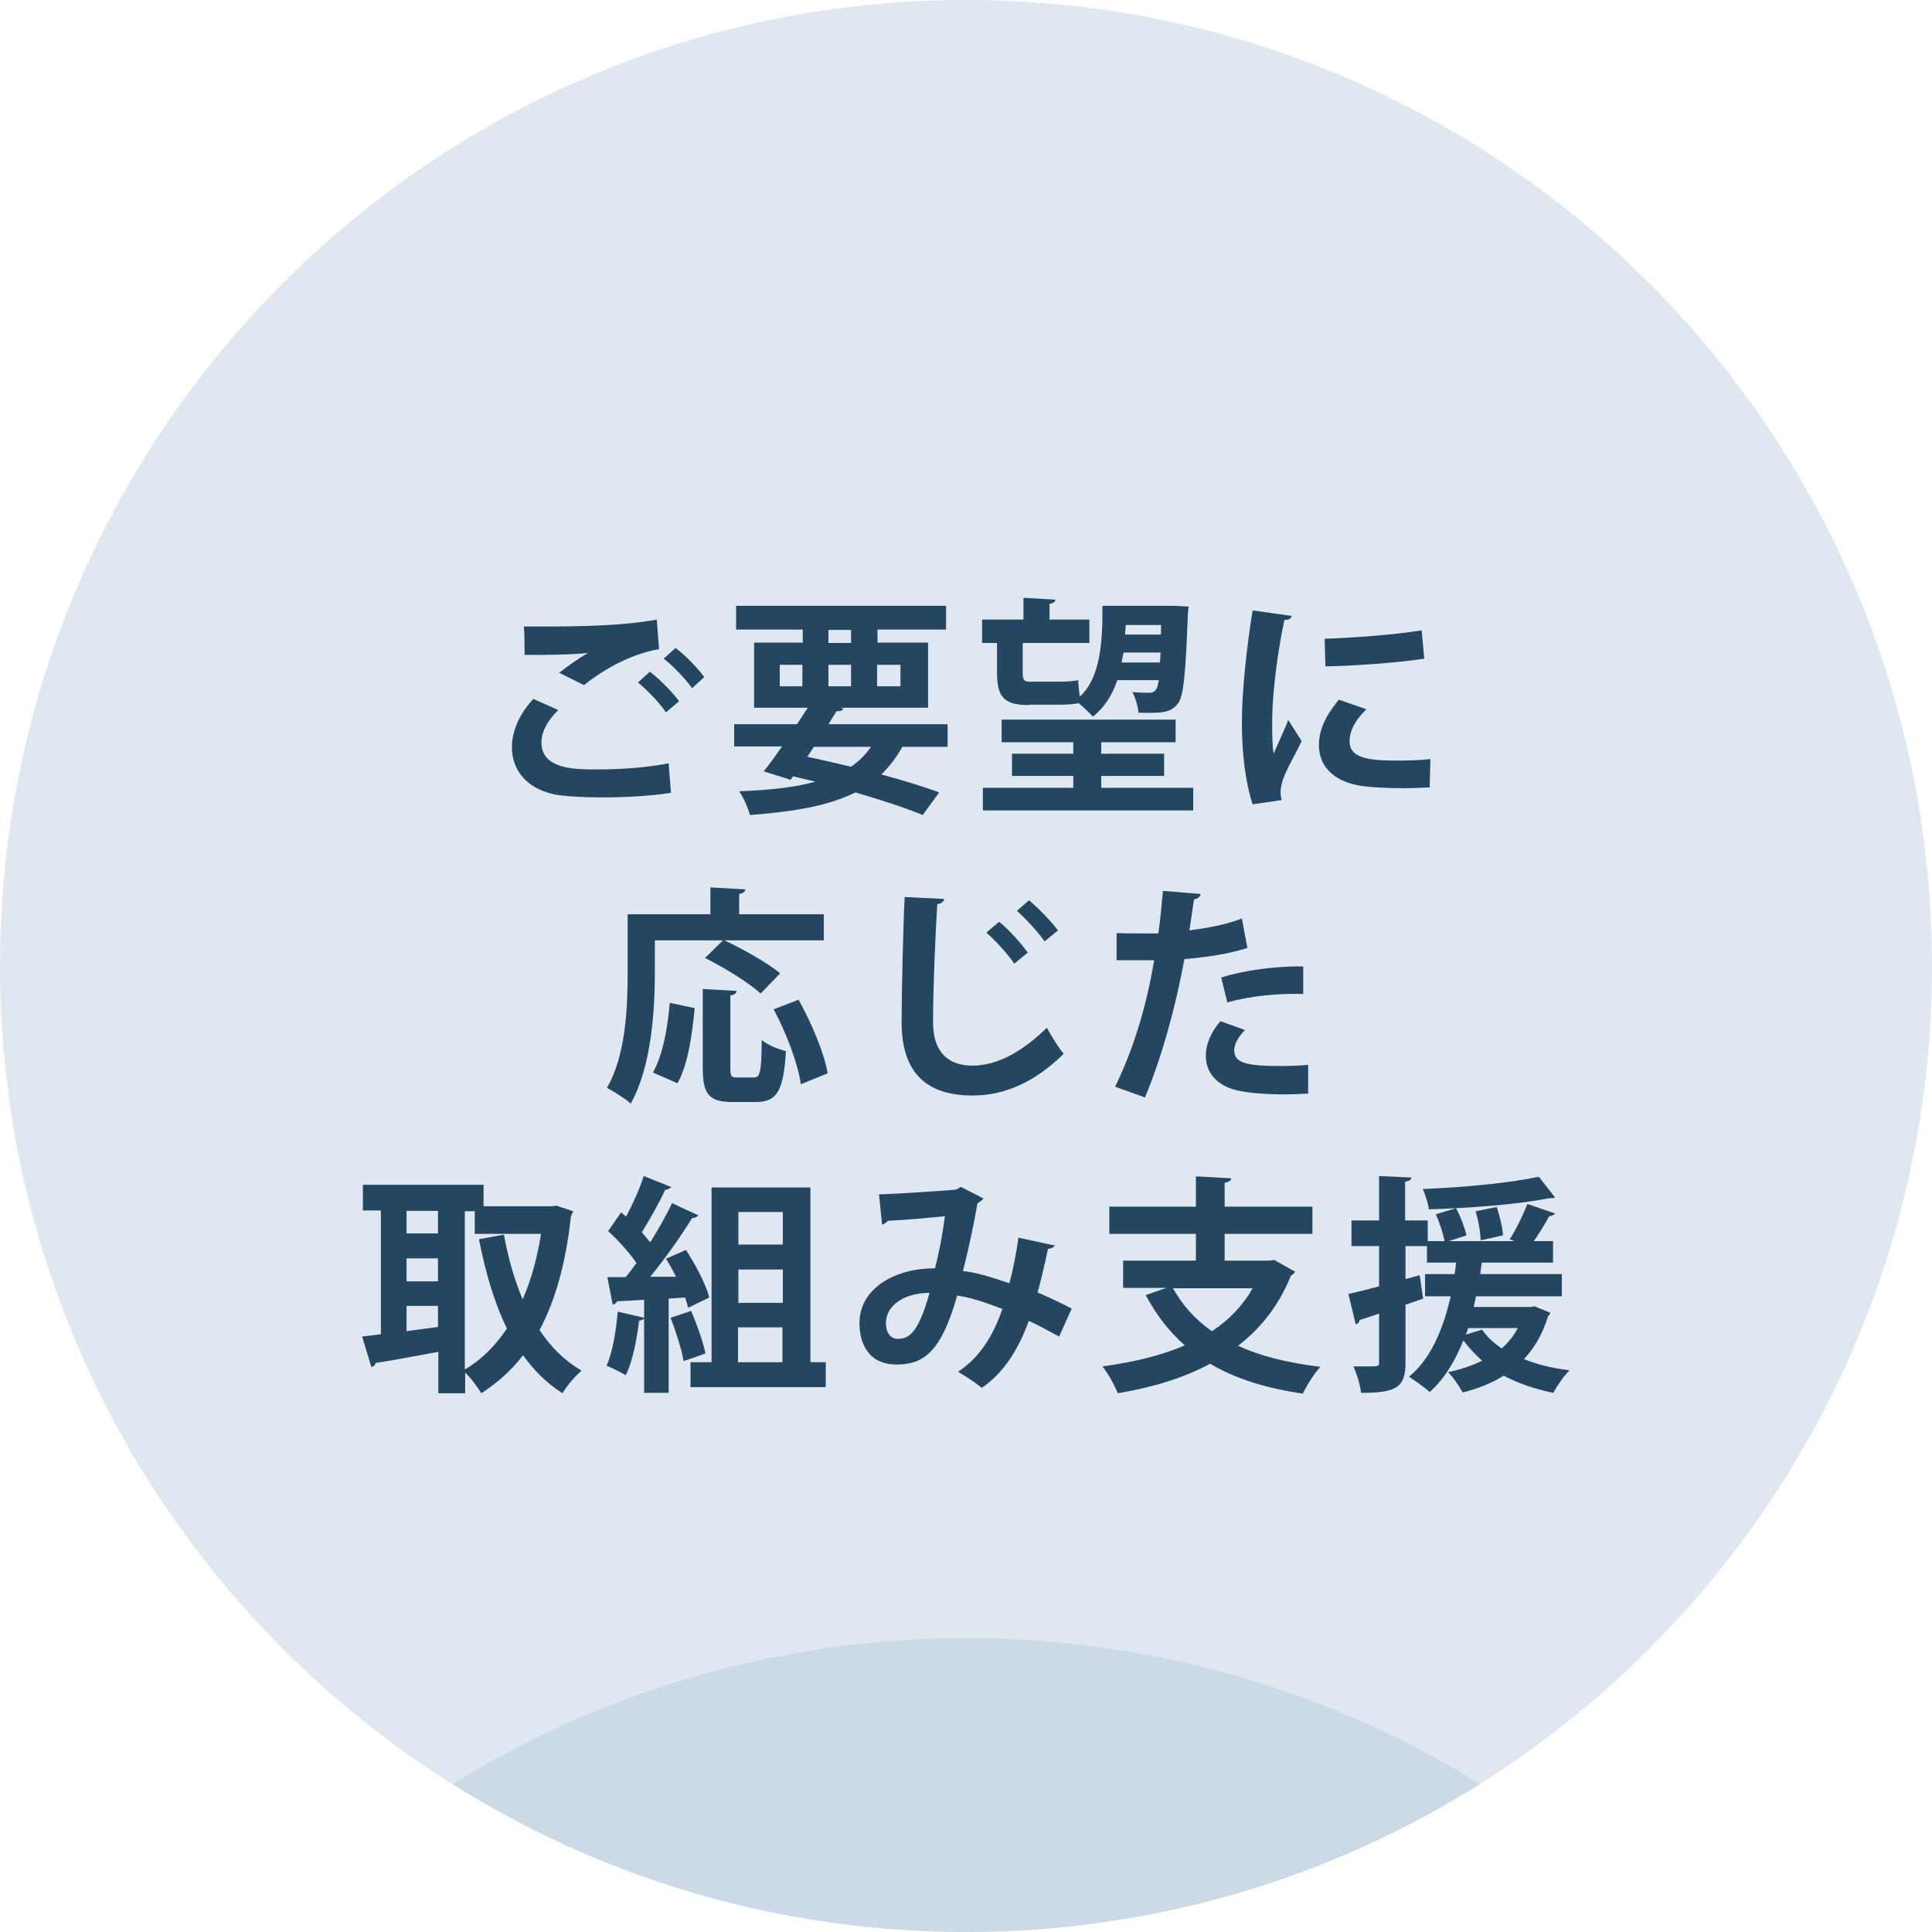
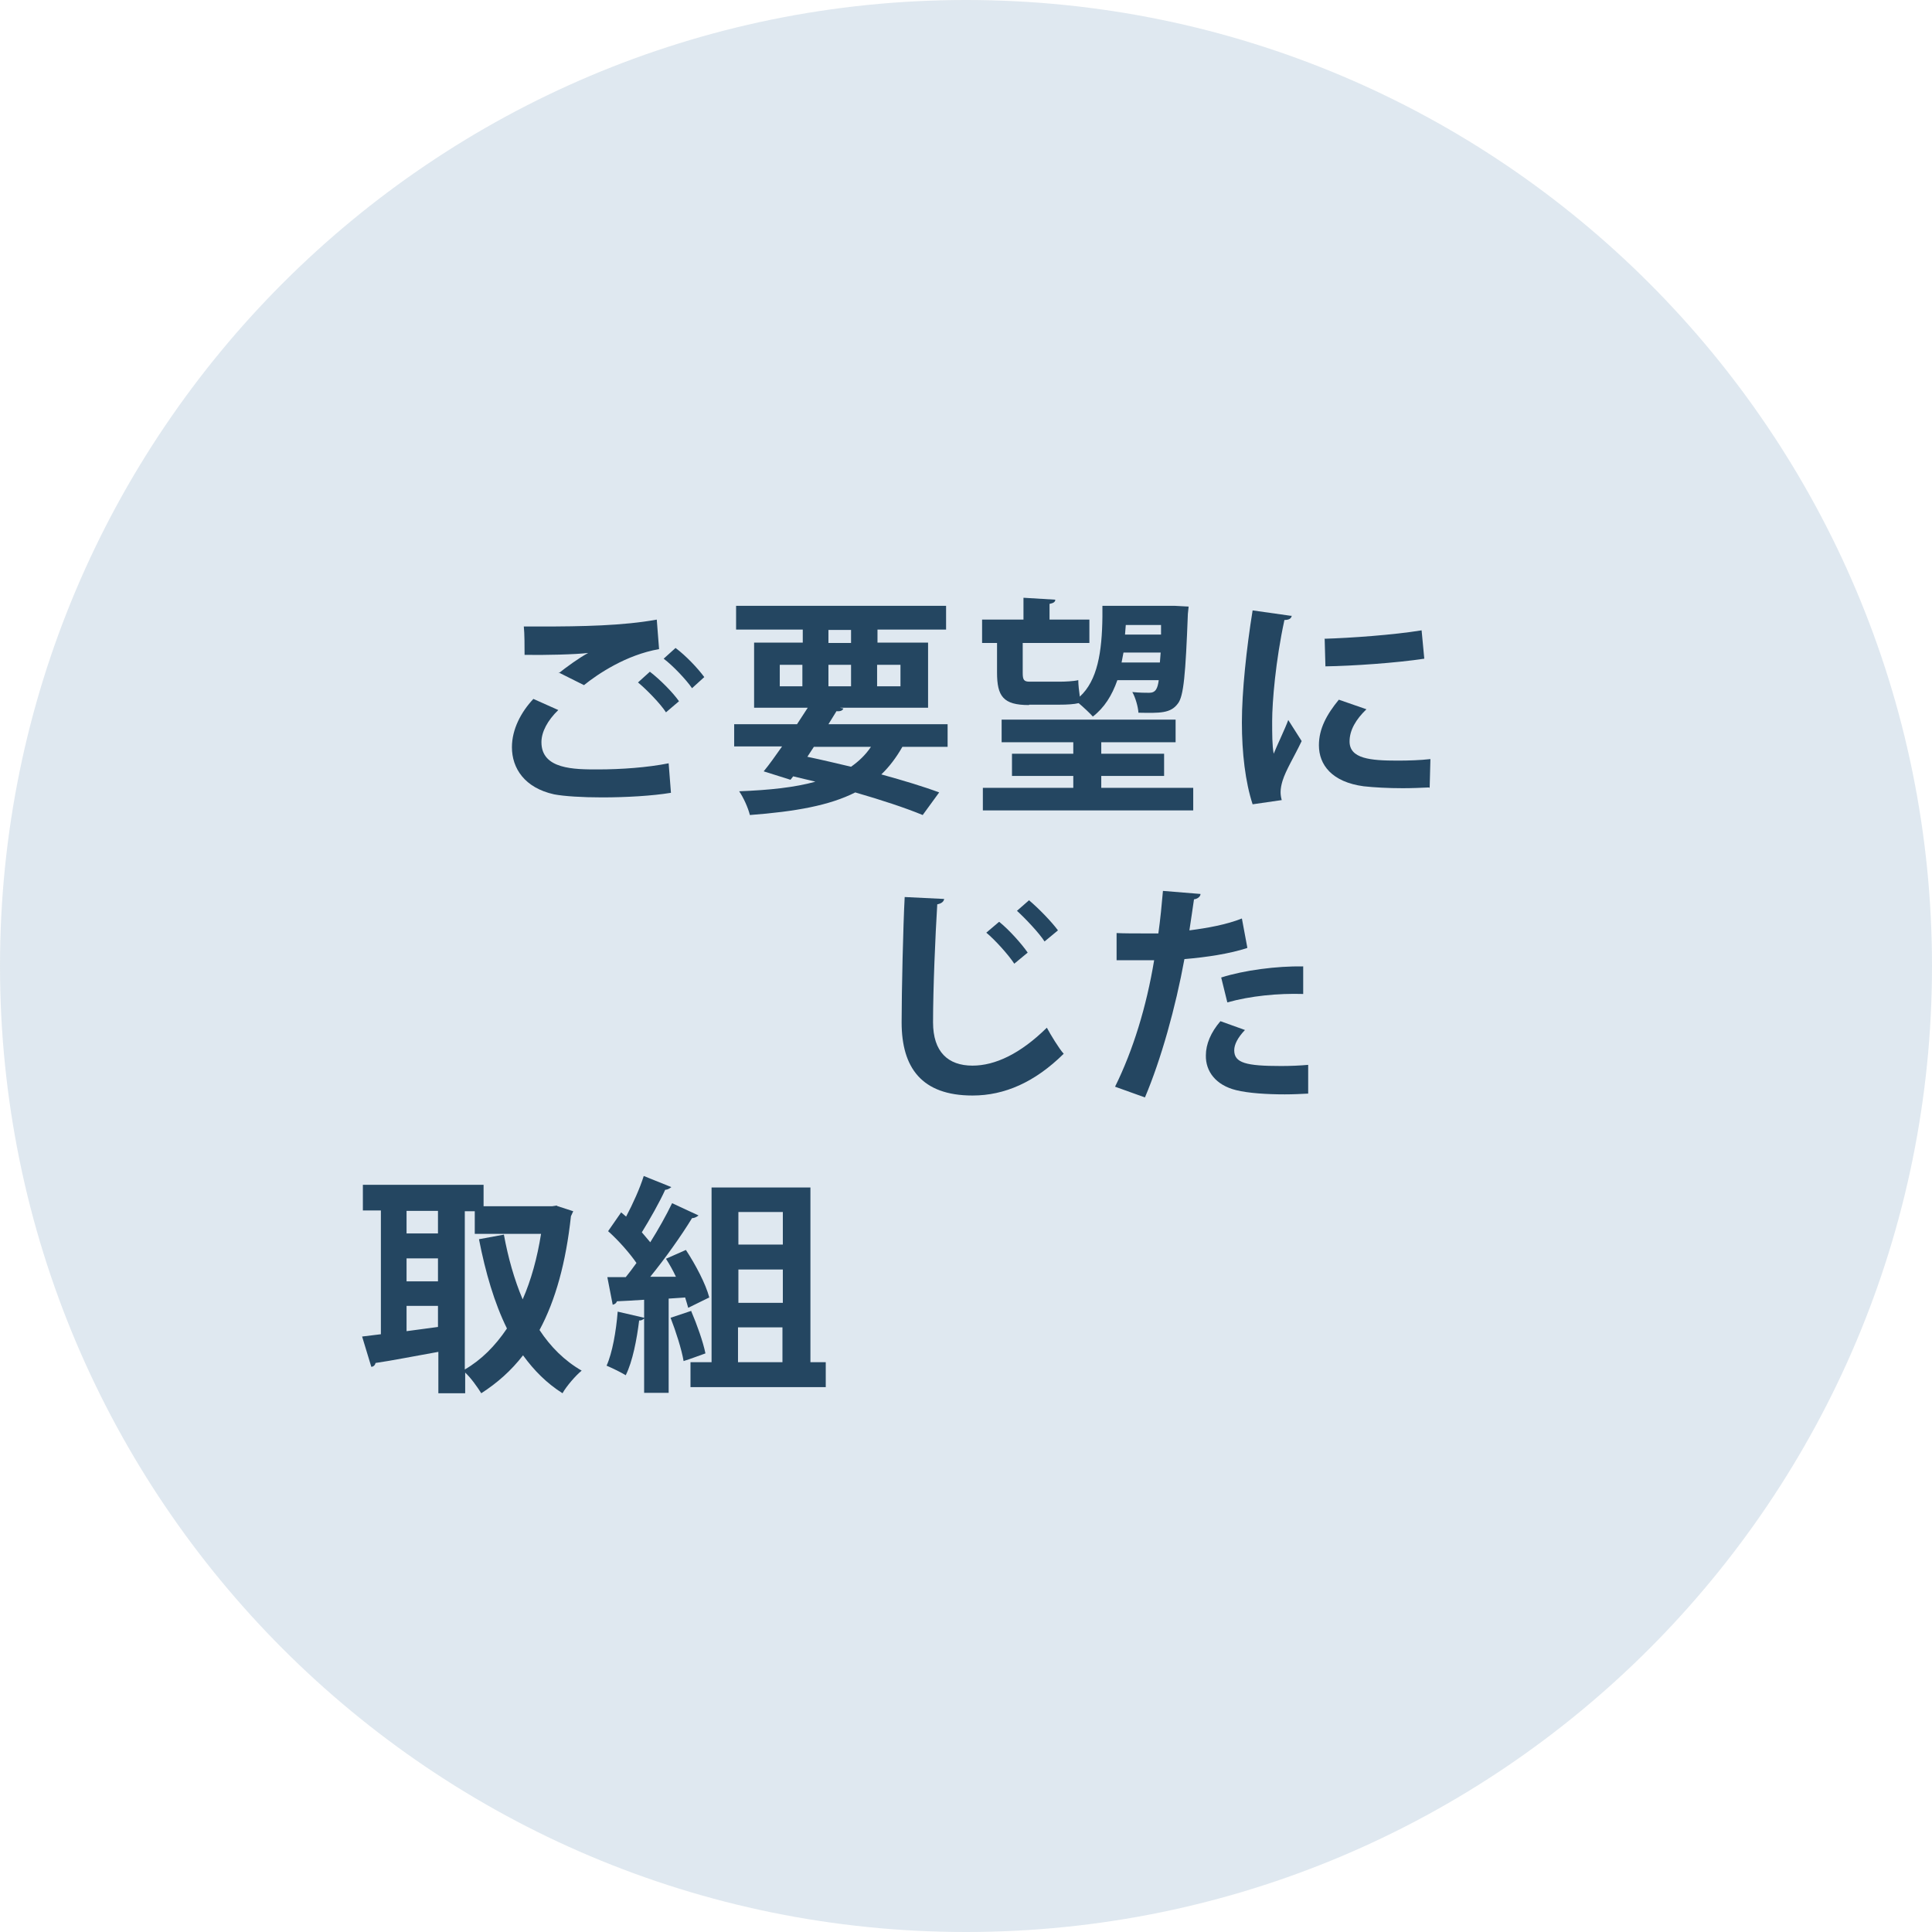
<svg xmlns="http://www.w3.org/2000/svg" id="_レイヤー_2" data-name="レイヤー 2" width="17.79mm" height="17.79mm" viewBox="0 0 50.42 50.42">
  <defs>
    <style>
      .cls-1 {
        fill: none;
      }

      .cls-2 {
        fill: #95b2cb;
      }

      .cls-3 {
        fill: #244661;
      }

      .cls-4 {
        clip-path: url(#clippath-1);
      }

      .cls-5 {
        opacity: .3;
      }

      .cls-6 {
        opacity: .26;
      }

      .cls-7 {
        clip-path: url(#clippath);
      }
    </style>
    <clipPath id="clippath">
      <rect class="cls-1" width="50.42" height="50.42" />
    </clipPath>
    <clipPath id="clippath-1">
-       <rect class="cls-1" x="11.81" y="42.74" width="26.81" height="7.68" />
-     </clipPath>
+       </clipPath>
  </defs>
  <g id="_レイヤー_1-2" data-name="レイヤー 1">
    <g class="cls-5">
      <g class="cls-7">
        <path class="cls-2" d="M50.42,25.21c0,13.92-11.29,25.21-25.21,25.21S0,39.13,0,25.21,11.29,0,25.21,0s25.21,11.29,25.21,25.21" />
      </g>
    </g>
    <g class="cls-6">
      <g class="cls-4">
        <path class="cls-2" d="M11.81,46.56c3.88,2.44,8.48,3.86,13.41,3.86s9.52-1.42,13.41-3.86c-3.89-2.42-8.49-3.81-13.41-3.81s-9.51,1.4-13.41,3.81" />
      </g>
    </g>
    <path class="cls-3" d="M17.51,20.69c-.48.08-1.17.12-1.8.12-.52,0-.99-.03-1.25-.08-.77-.17-1.1-.68-1.1-1.23,0-.47.24-.92.56-1.26l.65.29c-.28.27-.44.57-.44.84,0,.71.86.71,1.47.71s1.3-.05,1.85-.16l.06.77ZM14.58,17.57c.2-.16.53-.4.77-.53h0c-.31.04-1.16.06-1.66.05,0-.19,0-.57-.02-.74.11,0,.26,0,.42,0,1.11,0,2.17-.02,3.05-.18l.06.77c-.86.15-1.6.65-1.96.94l-.66-.33ZM17.38,18.59c-.14-.22-.51-.6-.73-.78l.31-.28c.26.2.59.53.76.77l-.34.29ZM18.06,17.96c-.15-.22-.5-.59-.74-.77l.31-.28c.28.21.58.53.75.76l-.32.29Z" />
    <path class="cls-3" d="M24.73,19.49h-1.18c-.16.28-.34.52-.55.72.58.16,1.11.32,1.51.47l-.43.59c-.46-.19-1.07-.39-1.76-.59-.67.34-1.56.5-2.75.59-.05-.2-.17-.46-.28-.62.79-.03,1.45-.1,1.99-.25-.19-.05-.39-.09-.58-.14l-.07.09-.7-.22c.15-.18.31-.41.48-.65h-1.25v-.58h1.64l.28-.43h-1.4v-1.7h1.27v-.34h-1.74v-.62h5.48v.62h-1.79v.34h1.32v1.7h-2.3l.09.02c-.02.05-.07.08-.18.07l-.21.34h3.11v.58ZM20.35,17.91h.59v-.56h-.59v.56ZM21.24,19.49l-.17.26c.38.08.76.17,1.14.26.2-.14.38-.31.52-.52h-1.49ZM21.62,16.78h.59v-.34h-.59v.34ZM21.62,17.91h.59v-.56h-.59v.56ZM23.5,17.35h-.61v.56h.61v-.56Z" />
    <path class="cls-3" d="M26.85,18.4c-.67,0-.83-.23-.83-.85v-.77h-.39v-.61h1.08v-.57l.83.05c0,.06-.05.09-.15.11v.41h1.04v.61h-1.74v.78c0,.18.03.23.18.23h.78c.14,0,.37-.01.49-.04,0,.12.02.28.04.43.46-.42.58-1.16.59-2.09v-.28h1.88l.37.02-.02.19c-.06,1.58-.11,2.15-.26,2.34-.19.26-.47.25-1.03.24-.01-.16-.08-.4-.16-.54.19.02.36.02.44.02.17,0,.22-.11.25-.33h-1.08c-.14.4-.34.72-.64.95-.08-.09-.24-.24-.37-.35-.12.03-.31.04-.49.04h-.8ZM28.75,20.56h2.39v.59h-5.49v-.59h2.36v-.31h-1.6v-.58h1.6v-.3h-1.87v-.59h4.54v.59h-1.94v.3h1.64v.58h-1.64v.31ZM29.32,17.03c-.02.09-.03.17-.05.26h1l.02-.26h-.97ZM30.32,16.31h-.94l-.02.25h.94v-.25Z" />
    <path class="cls-3" d="M33.71,16.07c-.01.07-.07.11-.19.11-.23,1.06-.32,2.14-.32,2.64,0,.34,0,.64.04.85.07-.18.31-.68.38-.88l.35.55c-.2.42-.41.75-.5,1.04-.03.1-.05.2-.05.29,0,.07.01.14.03.21l-.76.11c-.19-.58-.28-1.34-.28-2.14s.12-1.93.28-2.92l.99.14ZM37.3,20.55c-.22.01-.46.02-.69.02-.38,0-.75-.02-1.02-.05-.83-.11-1.17-.56-1.17-1.07,0-.43.2-.8.52-1.19l.72.25c-.27.26-.44.54-.44.84,0,.45.54.5,1.25.5.29,0,.6-.01.86-.04l-.02.76ZM34.56,16.67c.68-.02,1.81-.1,2.54-.22l.07.74c-.72.11-1.88.19-2.58.2l-.02-.73Z" />
-     <path class="cls-3" d="M17.09,24.54v.84c0,.98-.09,2.47-.63,3.42-.13-.12-.46-.33-.62-.41.5-.86.54-2.14.54-3.01v-1.52h2.16v-.7l.91.05c0,.06-.05.1-.16.12v.53h2.21v.68h-2.6c.48.22,1.13.59,1.46.86l-.51.53c-.3-.28-.95-.68-1.45-.93l.47-.46h-1.76ZM18.13,26.31c-.07.69-.17,1.47-.45,1.96l-.64-.28c.26-.46.38-1.15.44-1.82l.65.14ZM19.06,27.87c0,.22.02.25.18.25h.43c.17,0,.2-.14.21-.98.14.13.45.25.63.29-.06,1.03-.23,1.33-.78,1.33h-.62c-.62,0-.77-.22-.77-.89v-2.06l.88.05c0,.06-.05.1-.16.12v1.9ZM20.9,28.3c-.07-.52-.37-1.33-.71-1.96l.65-.25c.34.61.67,1.39.76,1.92l-.71.29Z" />
    <path class="cls-3" d="M24.64,23.46c-.01.07-.07.12-.18.14-.05.8-.11,2.2-.11,3.08,0,.77.39,1.13,1.03,1.13.59,0,1.25-.31,1.94-.99.09.17.32.55.44.68-.75.74-1.54,1.09-2.38,1.09-1.33,0-1.85-.73-1.85-1.91,0-.8.04-2.54.08-3.27l1.03.05ZM26.08,24.06c.26.21.58.57.74.8l-.35.29c-.15-.23-.5-.62-.73-.81l.33-.28ZM26.85,23.49c.26.22.59.56.76.79l-.35.29c-.14-.22-.5-.6-.72-.8l.32-.28Z" />
    <path class="cls-3" d="M32.55,24.74c-.46.15-1.05.24-1.64.29-.23,1.26-.61,2.62-1.03,3.61l-.78-.28c.47-.95.82-2.09,1.02-3.3-.1,0-.52,0-.63,0-.13,0-.25,0-.35,0v-.71c.18.01.49.01.78.01.1,0,.2,0,.31,0,.05-.35.09-.76.12-1.11l.98.08c0,.07-.08.13-.17.14-.03.22-.08.54-.12.81.47-.06.97-.15,1.37-.31l.14.75ZM34.14,28.54c-.19.01-.4.02-.61.02-.46,0-.95-.03-1.27-.11-.53-.13-.8-.49-.79-.91,0-.29.13-.6.38-.89l.64.23c-.19.2-.28.38-.28.53,0,.33.31.41,1.22.41.24,0,.49-.01.71-.03v.74ZM31.87,25.51c.6-.19,1.44-.3,2.14-.29v.72c-.65-.02-1.38.05-1.98.22l-.16-.65Z" />
    <path class="cls-3" d="M14.53,31.47l.43.14s-.04.09-.06.13c-.13,1.2-.4,2.19-.82,2.97.29.44.65.8,1.1,1.06-.16.13-.4.41-.5.59-.41-.26-.74-.59-1.03-.99-.31.4-.67.72-1.09.99-.1-.16-.27-.4-.42-.54v.54h-.7v-1.08c-.62.11-1.22.23-1.64.29-.01.06-.06.1-.11.1l-.24-.79.49-.06v-3.23h-.47v-.67h3.15v.56h1.79l.13-.02ZM11.43,31.6h-.82v.59h.82v-.59ZM10.61,33.44h.82v-.6h-.82v.6ZM10.61,34.08v.66l.82-.11v-.55h-.82ZM12.13,31.6v4.14c.43-.25.79-.61,1.1-1.07-.33-.67-.56-1.46-.73-2.33l.65-.12c.11.6.27,1.17.49,1.69.22-.5.38-1.08.48-1.71h-1.73v-.59h-.26Z" />
    <path class="cls-3" d="M17.96,34.13c-.02-.08-.05-.17-.08-.27l-.43.03v2.46h-.64v-1.94s-.06.06-.13.05c-.06.49-.17,1.07-.35,1.43-.13-.08-.36-.19-.5-.25.15-.33.25-.9.29-1.41l.69.16v-.47c-.27.02-.51.03-.71.04-.02.06-.07.08-.11.09l-.14-.72h.48c.09-.11.18-.23.28-.37-.18-.26-.47-.59-.74-.83l.34-.49.13.11c.18-.34.36-.74.46-1.06l.72.29s-.08.07-.16.07c-.15.33-.4.77-.61,1.11.08.09.15.18.22.26.22-.35.42-.71.57-1.02l.69.32s-.08.07-.17.07c-.28.46-.7,1.05-1.09,1.53h.67c-.08-.17-.17-.33-.26-.47l.52-.23c.25.38.52.89.61,1.24l-.55.27ZM18.04,34.22c.15.35.31.8.37,1.1-.17.06-.35.13-.57.2-.05-.3-.2-.77-.34-1.13l.54-.18ZM21.15,35.55h.4v.65h-3.53v-.65h.55v-4.56h2.58v4.56ZM20.43,31.63h-1.16v.85h1.16v-.85ZM20.43,33.13h-1.16v.87h1.16v-.87ZM19.26,35.55h1.16v-.91h-1.16v.91Z" />
-     <path class="cls-3" d="M27.53,32.48c-.02.07-.09.11-.18.11-.07.33-.17.77-.27,1.14.28.12.6.27.89.42l-.33.73c-.28-.15-.53-.29-.79-.41-.28.77-.67,1.37-1.23,1.75-.15-.13-.44-.32-.62-.42.55-.36.91-.91,1.16-1.64-.44-.17-.83-.3-1.18-.35-.41,1.45-.86,1.8-1.58,1.8-.8,0-.97-.64-.97-1.08,0-.95,1-1.44,1.97-1.43.11-.41.2-.9.26-1.36-.29.03-1.04.1-1.49.12-.04.05-.09.08-.15.1l-.08-.79c.65-.02,1.7-.1,1.98-.12.07-.01.11-.05.15-.08l.6.31s-.09.09-.16.12c-.09.53-.25,1.28-.38,1.77.37.04.77.17,1.21.32.09-.31.18-.77.24-1.19l.92.2ZM24.26,33.74c-.65,0-1.14.32-1.14.79,0,.25.12.41.31.41.29,0,.53-.14.83-1.2" />
-     <path class="cls-3" d="M33.27,32.89l.53.3s-.06.08-.11.1c-.31.77-.78,1.37-1.38,1.83.6.28,1.32.45,2.15.55-.16.17-.36.49-.46.7-.96-.14-1.76-.39-2.42-.78-.7.38-1.52.62-2.41.77-.07-.19-.26-.53-.4-.7.8-.11,1.53-.28,2.15-.55-.41-.36-.74-.79-1.02-1.31l.54-.19h-1.13v-.71h1.9v-.7h-2.26v-.71h2.26v-.79l.92.05c0,.06-.05.09-.17.12v.62h2.29v.71h-2.29v.7h1.17l.13-.02ZM30.61,33.62c.25.44.58.82,1.02,1.12.44-.29.8-.66,1.06-1.12h-2.08Z" />
-     <path class="cls-3" d="M40.07,34.1l.39.16s-.03.07-.06.09c-.14.46-.35.82-.63,1.12.35.14.75.24,1.19.29-.14.14-.33.41-.42.59-.49-.1-.92-.25-1.3-.45-.31.2-.67.34-1.07.44-.07-.14-.26-.42-.38-.53.33-.07.63-.17.89-.3-.18-.16-.35-.34-.49-.53-.22.55-.5,1.01-.88,1.35-.11-.11-.38-.3-.54-.4.55-.45.88-1.19,1.09-2.1h-.67v-.58h.77c.02-.1.03-.2.04-.3h-.76v-.43h-.56v.86l.37-.1.09.61-.46.16v1.51c0,.65-.24.79-1.16.79-.02-.19-.11-.5-.2-.69.12,0,.24,0,.34,0,.32,0,.33,0,.33-.11v-1.27c-.19.07-.37.12-.51.17,0,.06-.05.1-.1.11l-.19-.79c.22-.05.5-.12.8-.2v-1.05h-.72v-.67h.72v-1.16l.84.04c0,.06-.05.09-.16.11v1.01h.59v.54h.44c-.04-.2-.13-.49-.23-.7l.53-.16c.12.23.23.52.27.71l-.46.15h1.71l-.12-.05c.16-.24.35-.64.46-.92l.73.25s-.08.07-.16.07c-.1.19-.26.44-.4.65h.5v.56h-1.86c-.01.1-.03.2-.04.3h2.13v.58h-2.24c-.02.1-.04.19-.06.28h1.48l.11-.02ZM40.59,31.25s-.05.02-.09.02c-.02,0-.04,0-.07,0-.8.16-2.07.26-3.14.29-.02-.16-.1-.4-.16-.53,1.06-.04,2.29-.16,3.03-.32l.43.55ZM38.32,34.65c-.02.06-.04.12-.07.18l.43-.13c.13.19.3.35.51.49.17-.15.31-.32.42-.53h-1.3ZM39.06,31.5c.08.24.16.55.16.74l-.58.13c0-.2-.06-.52-.13-.76l.55-.11Z" />
  </g>
</svg>